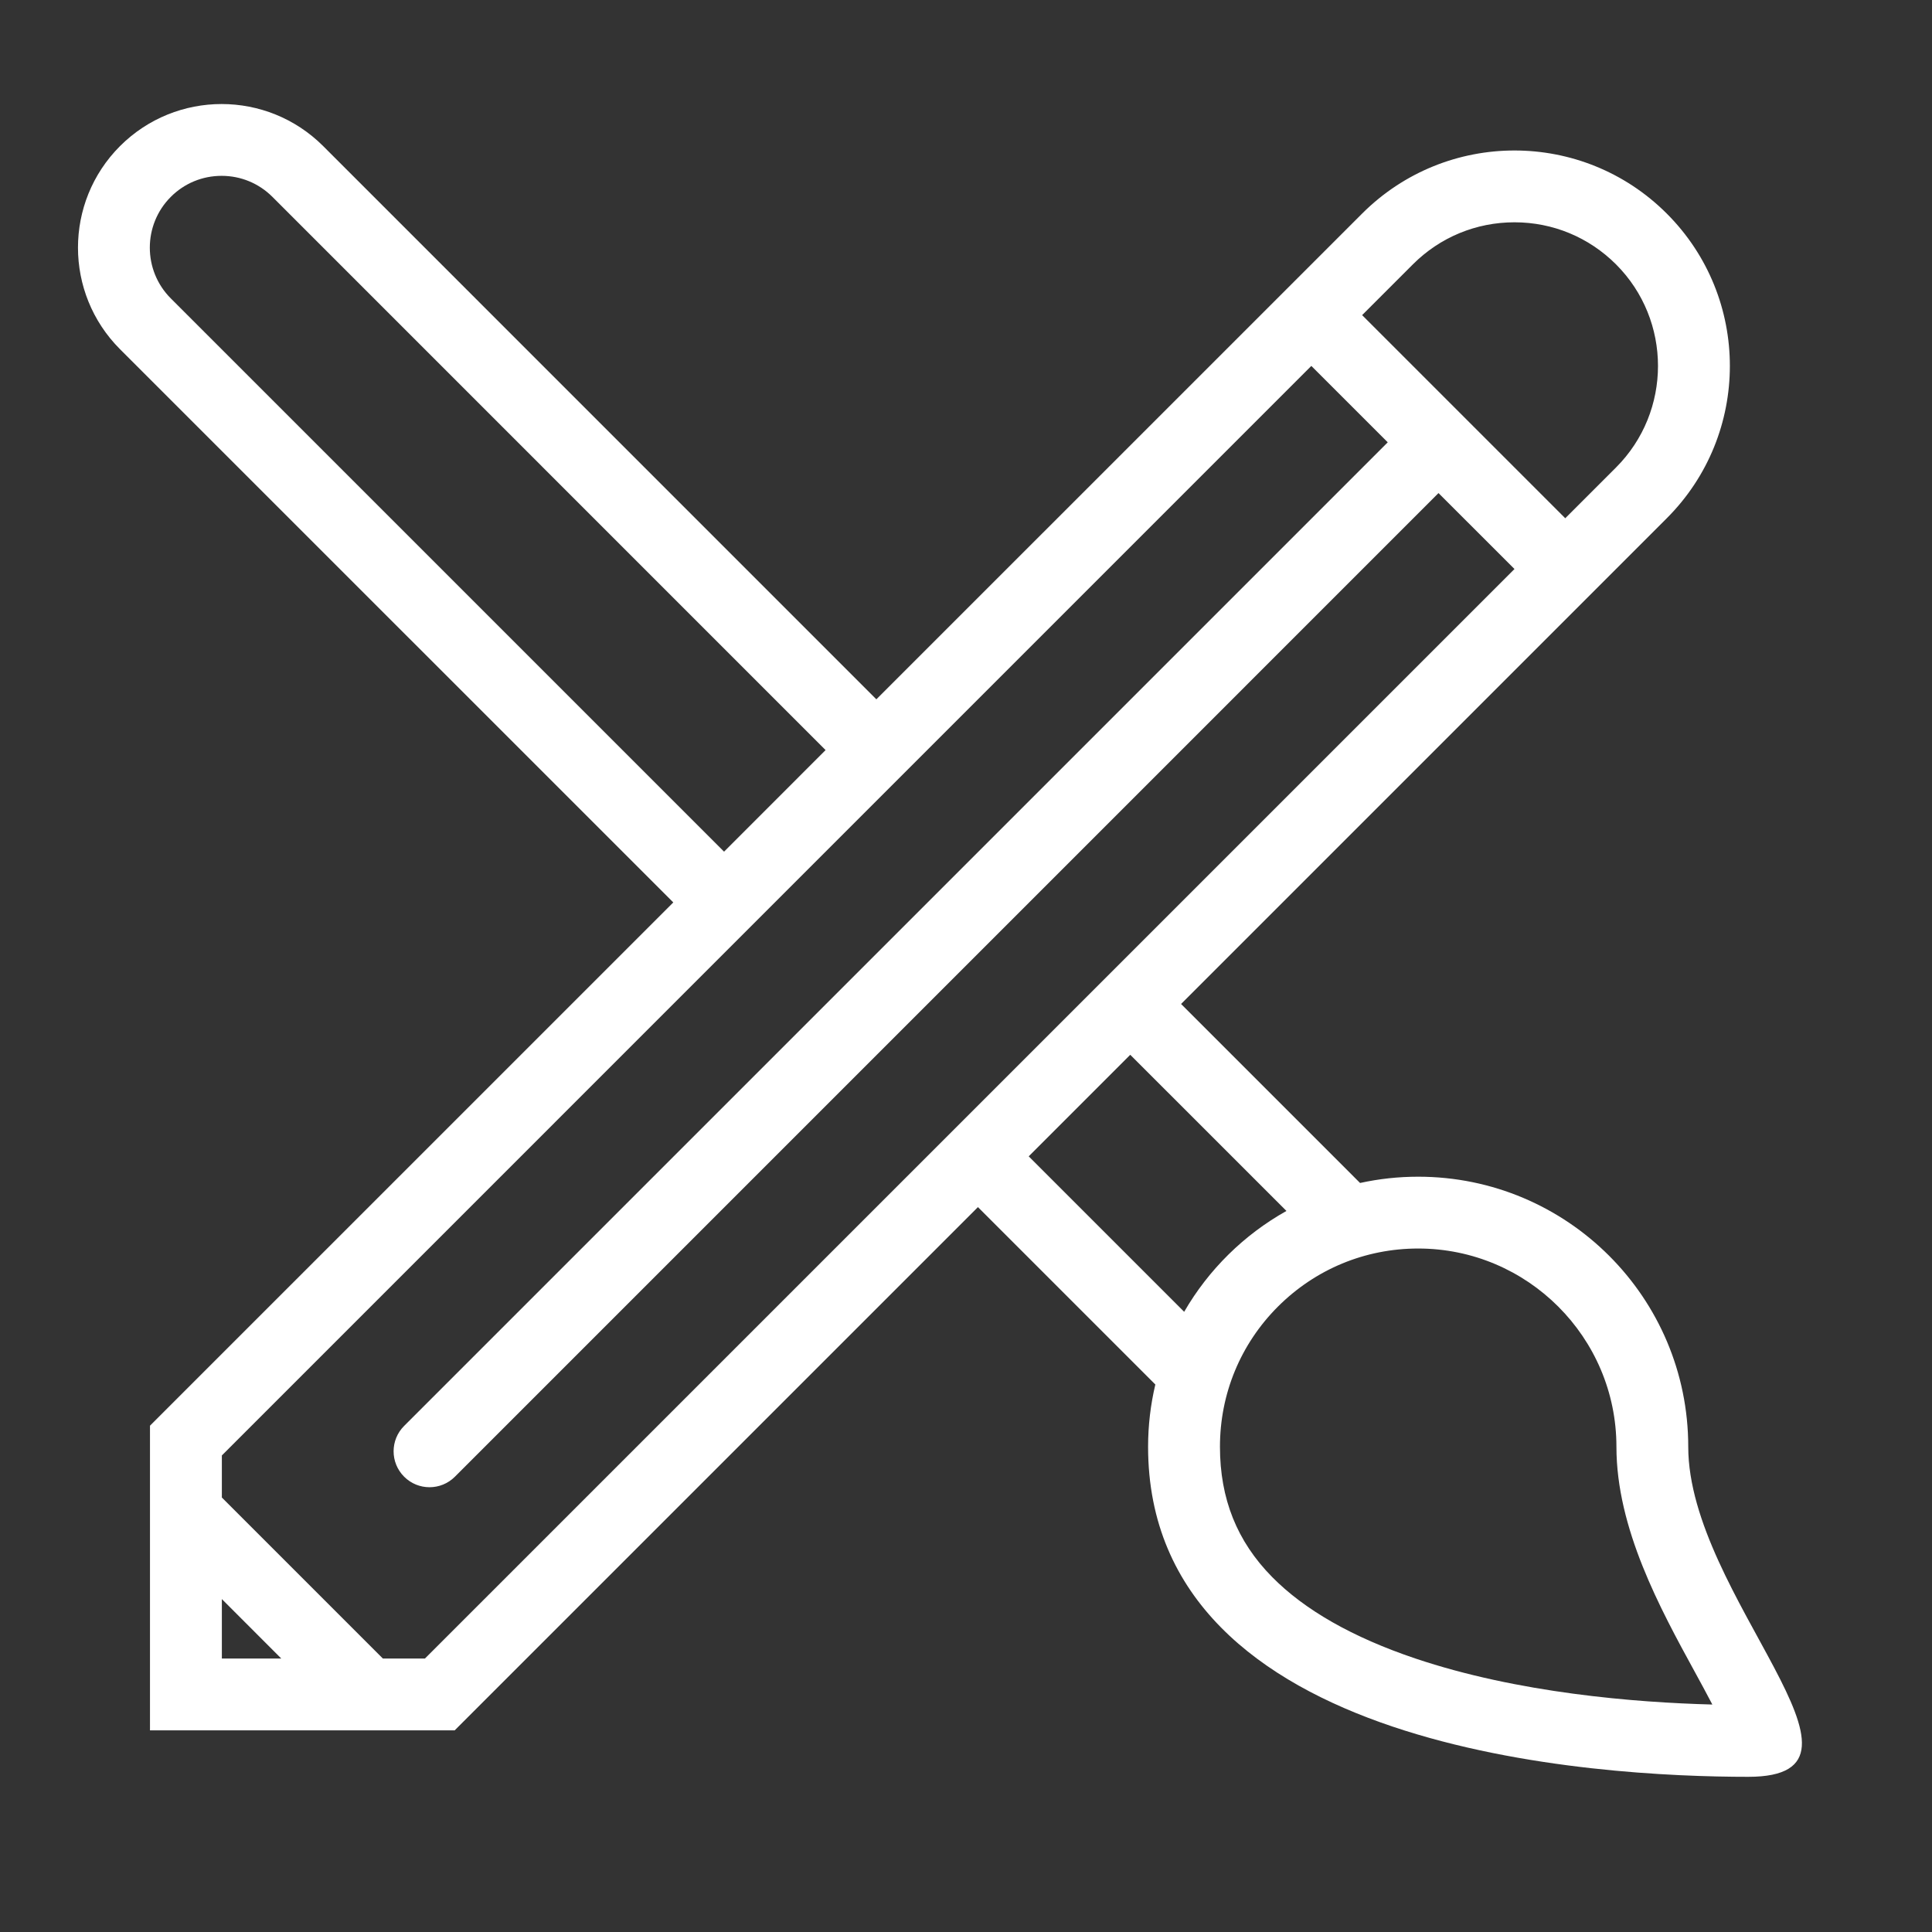
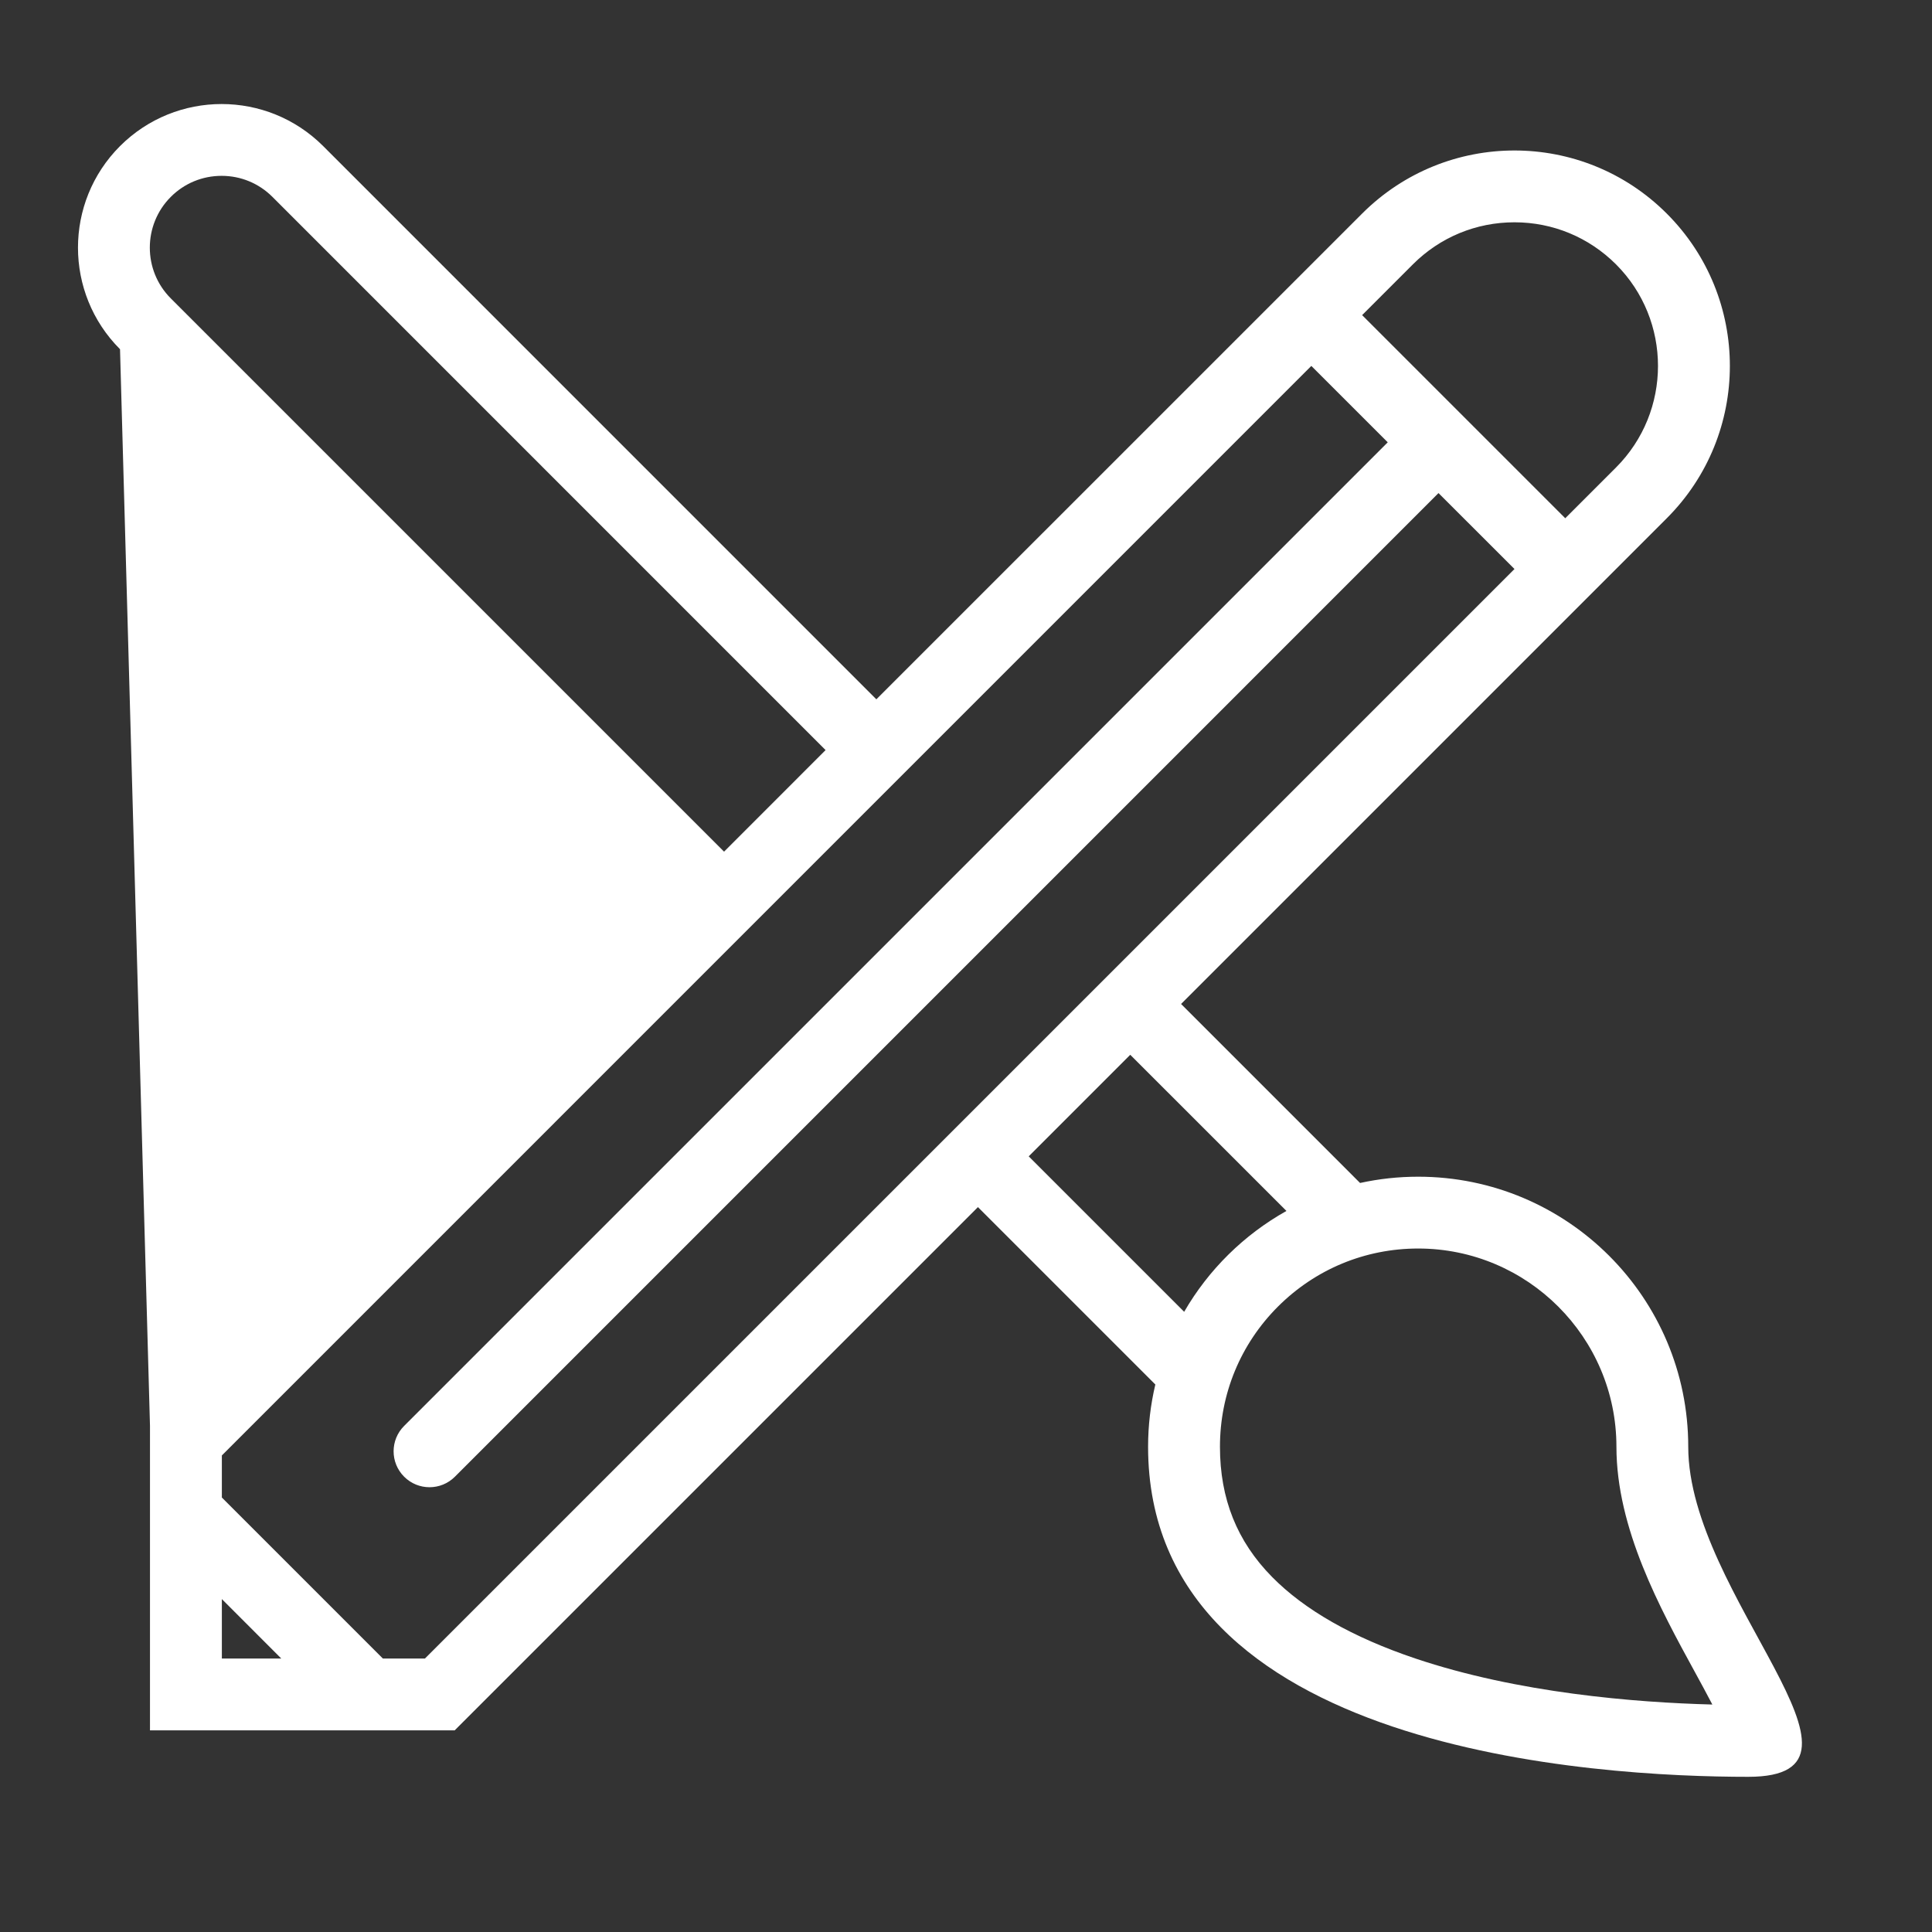
<svg xmlns="http://www.w3.org/2000/svg" width="65" height="65" viewBox="0 0 65 65" fill="none">
  <rect x="0" y="0" width="65" height="65" fill="#333333" stroke="none" />
-   <path d="M56.799 48.674C56.799 43.656 52.731 39.589 47.713 39.589C47.041 39.589 46.388 39.662 45.758 39.8L39.736 33.778L56.077 17.436C58.907 14.606 58.907 10.016 56.077 7.186C54.663 5.771 52.808 5.063 50.953 5.063C49.098 5.063 47.243 5.771 45.827 7.186L29.484 23.528L10.873 4.915C9.929 3.972 8.692 3.5 7.456 3.5C6.219 3.5 4.982 3.972 4.038 4.915C2.152 6.802 2.152 9.861 4.038 11.749L22.652 30.361L5.046 47.966V58.216H15.297L32.902 40.612L38.87 46.58C38.711 47.253 38.626 47.954 38.626 48.674C38.626 58.964 53.8 59.779 58.819 59.779C63.837 59.779 56.799 53.692 56.799 48.674ZM47.535 8.894C48.448 7.982 49.66 7.479 50.953 7.479C52.243 7.479 53.455 7.982 54.369 8.894C56.252 10.778 56.252 13.844 54.369 15.728L52.661 17.436L45.827 10.602L47.535 8.894ZM5.747 10.04C4.805 9.099 4.805 7.566 5.747 6.623C6.203 6.167 6.81 5.916 7.456 5.916C8.101 5.916 8.708 6.167 9.165 6.623L27.776 25.236L24.36 28.653L5.747 10.04ZM7.464 55.8V53.799L9.464 55.8H7.464ZM14.296 55.8H12.882L7.464 50.382V48.967L44.118 12.311L46.689 14.881L13.597 47.973C13.124 48.445 13.124 49.21 13.597 49.682C14.067 50.154 14.834 50.154 15.305 49.682L48.397 16.589L50.953 19.144L14.296 55.8ZM34.61 38.904L38.026 35.487L43.281 40.741C41.851 41.542 40.66 42.716 39.84 44.134L34.61 38.904ZM47.612 55.796C45.511 55.088 43.892 54.166 42.798 53.055C41.617 51.857 41.044 50.424 41.044 48.674C41.044 46.893 41.736 45.218 42.996 43.958C44.257 42.699 45.931 42.005 47.713 42.005C51.392 42.005 54.383 44.997 54.383 48.674C54.383 51.425 55.848 54.107 57.027 56.262C57.203 56.584 57.415 56.972 57.61 57.347C55.008 57.279 51.068 56.96 47.612 55.796Z" fill="white" />
+   <path d="M56.799 48.674C56.799 43.656 52.731 39.589 47.713 39.589C47.041 39.589 46.388 39.662 45.758 39.8L39.736 33.778L56.077 17.436C58.907 14.606 58.907 10.016 56.077 7.186C54.663 5.771 52.808 5.063 50.953 5.063C49.098 5.063 47.243 5.771 45.827 7.186L29.484 23.528L10.873 4.915C9.929 3.972 8.692 3.5 7.456 3.5C6.219 3.5 4.982 3.972 4.038 4.915C2.152 6.802 2.152 9.861 4.038 11.749L5.046 47.966V58.216H15.297L32.902 40.612L38.87 46.58C38.711 47.253 38.626 47.954 38.626 48.674C38.626 58.964 53.8 59.779 58.819 59.779C63.837 59.779 56.799 53.692 56.799 48.674ZM47.535 8.894C48.448 7.982 49.66 7.479 50.953 7.479C52.243 7.479 53.455 7.982 54.369 8.894C56.252 10.778 56.252 13.844 54.369 15.728L52.661 17.436L45.827 10.602L47.535 8.894ZM5.747 10.04C4.805 9.099 4.805 7.566 5.747 6.623C6.203 6.167 6.81 5.916 7.456 5.916C8.101 5.916 8.708 6.167 9.165 6.623L27.776 25.236L24.36 28.653L5.747 10.04ZM7.464 55.8V53.799L9.464 55.8H7.464ZM14.296 55.8H12.882L7.464 50.382V48.967L44.118 12.311L46.689 14.881L13.597 47.973C13.124 48.445 13.124 49.21 13.597 49.682C14.067 50.154 14.834 50.154 15.305 49.682L48.397 16.589L50.953 19.144L14.296 55.8ZM34.61 38.904L38.026 35.487L43.281 40.741C41.851 41.542 40.66 42.716 39.84 44.134L34.61 38.904ZM47.612 55.796C45.511 55.088 43.892 54.166 42.798 53.055C41.617 51.857 41.044 50.424 41.044 48.674C41.044 46.893 41.736 45.218 42.996 43.958C44.257 42.699 45.931 42.005 47.713 42.005C51.392 42.005 54.383 44.997 54.383 48.674C54.383 51.425 55.848 54.107 57.027 56.262C57.203 56.584 57.415 56.972 57.61 57.347C55.008 57.279 51.068 56.96 47.612 55.796Z" fill="white" />
</svg>